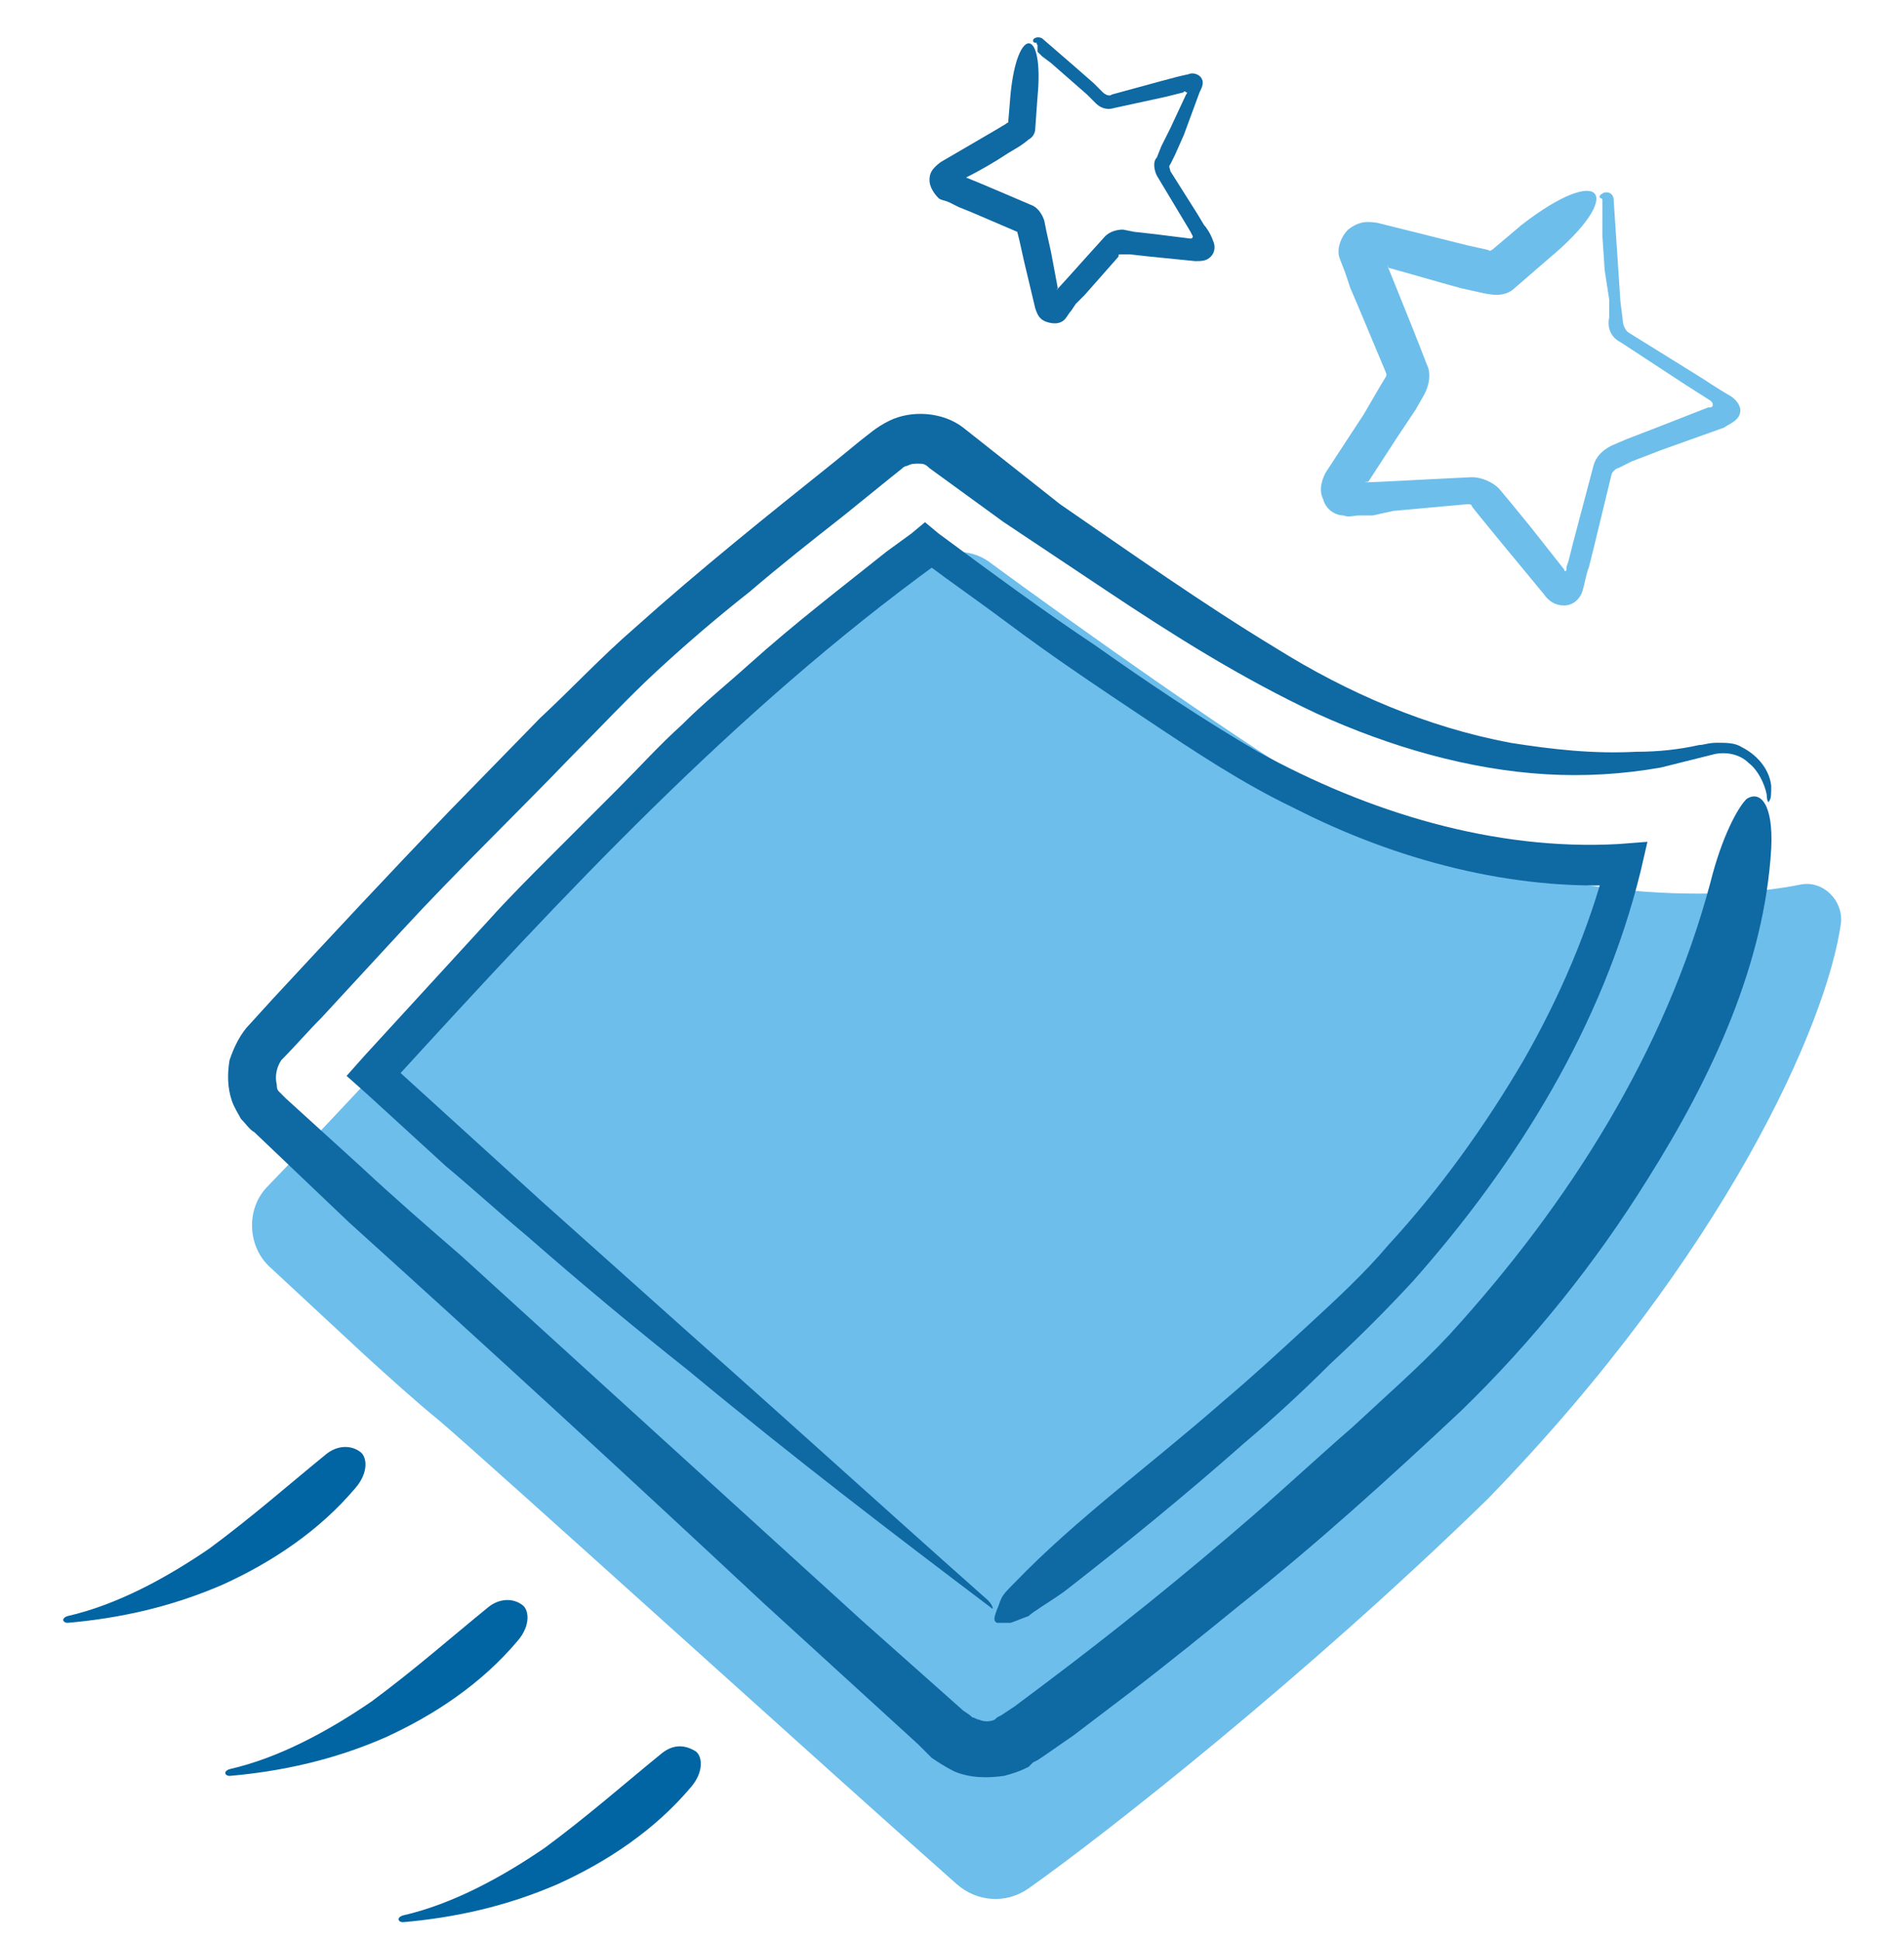
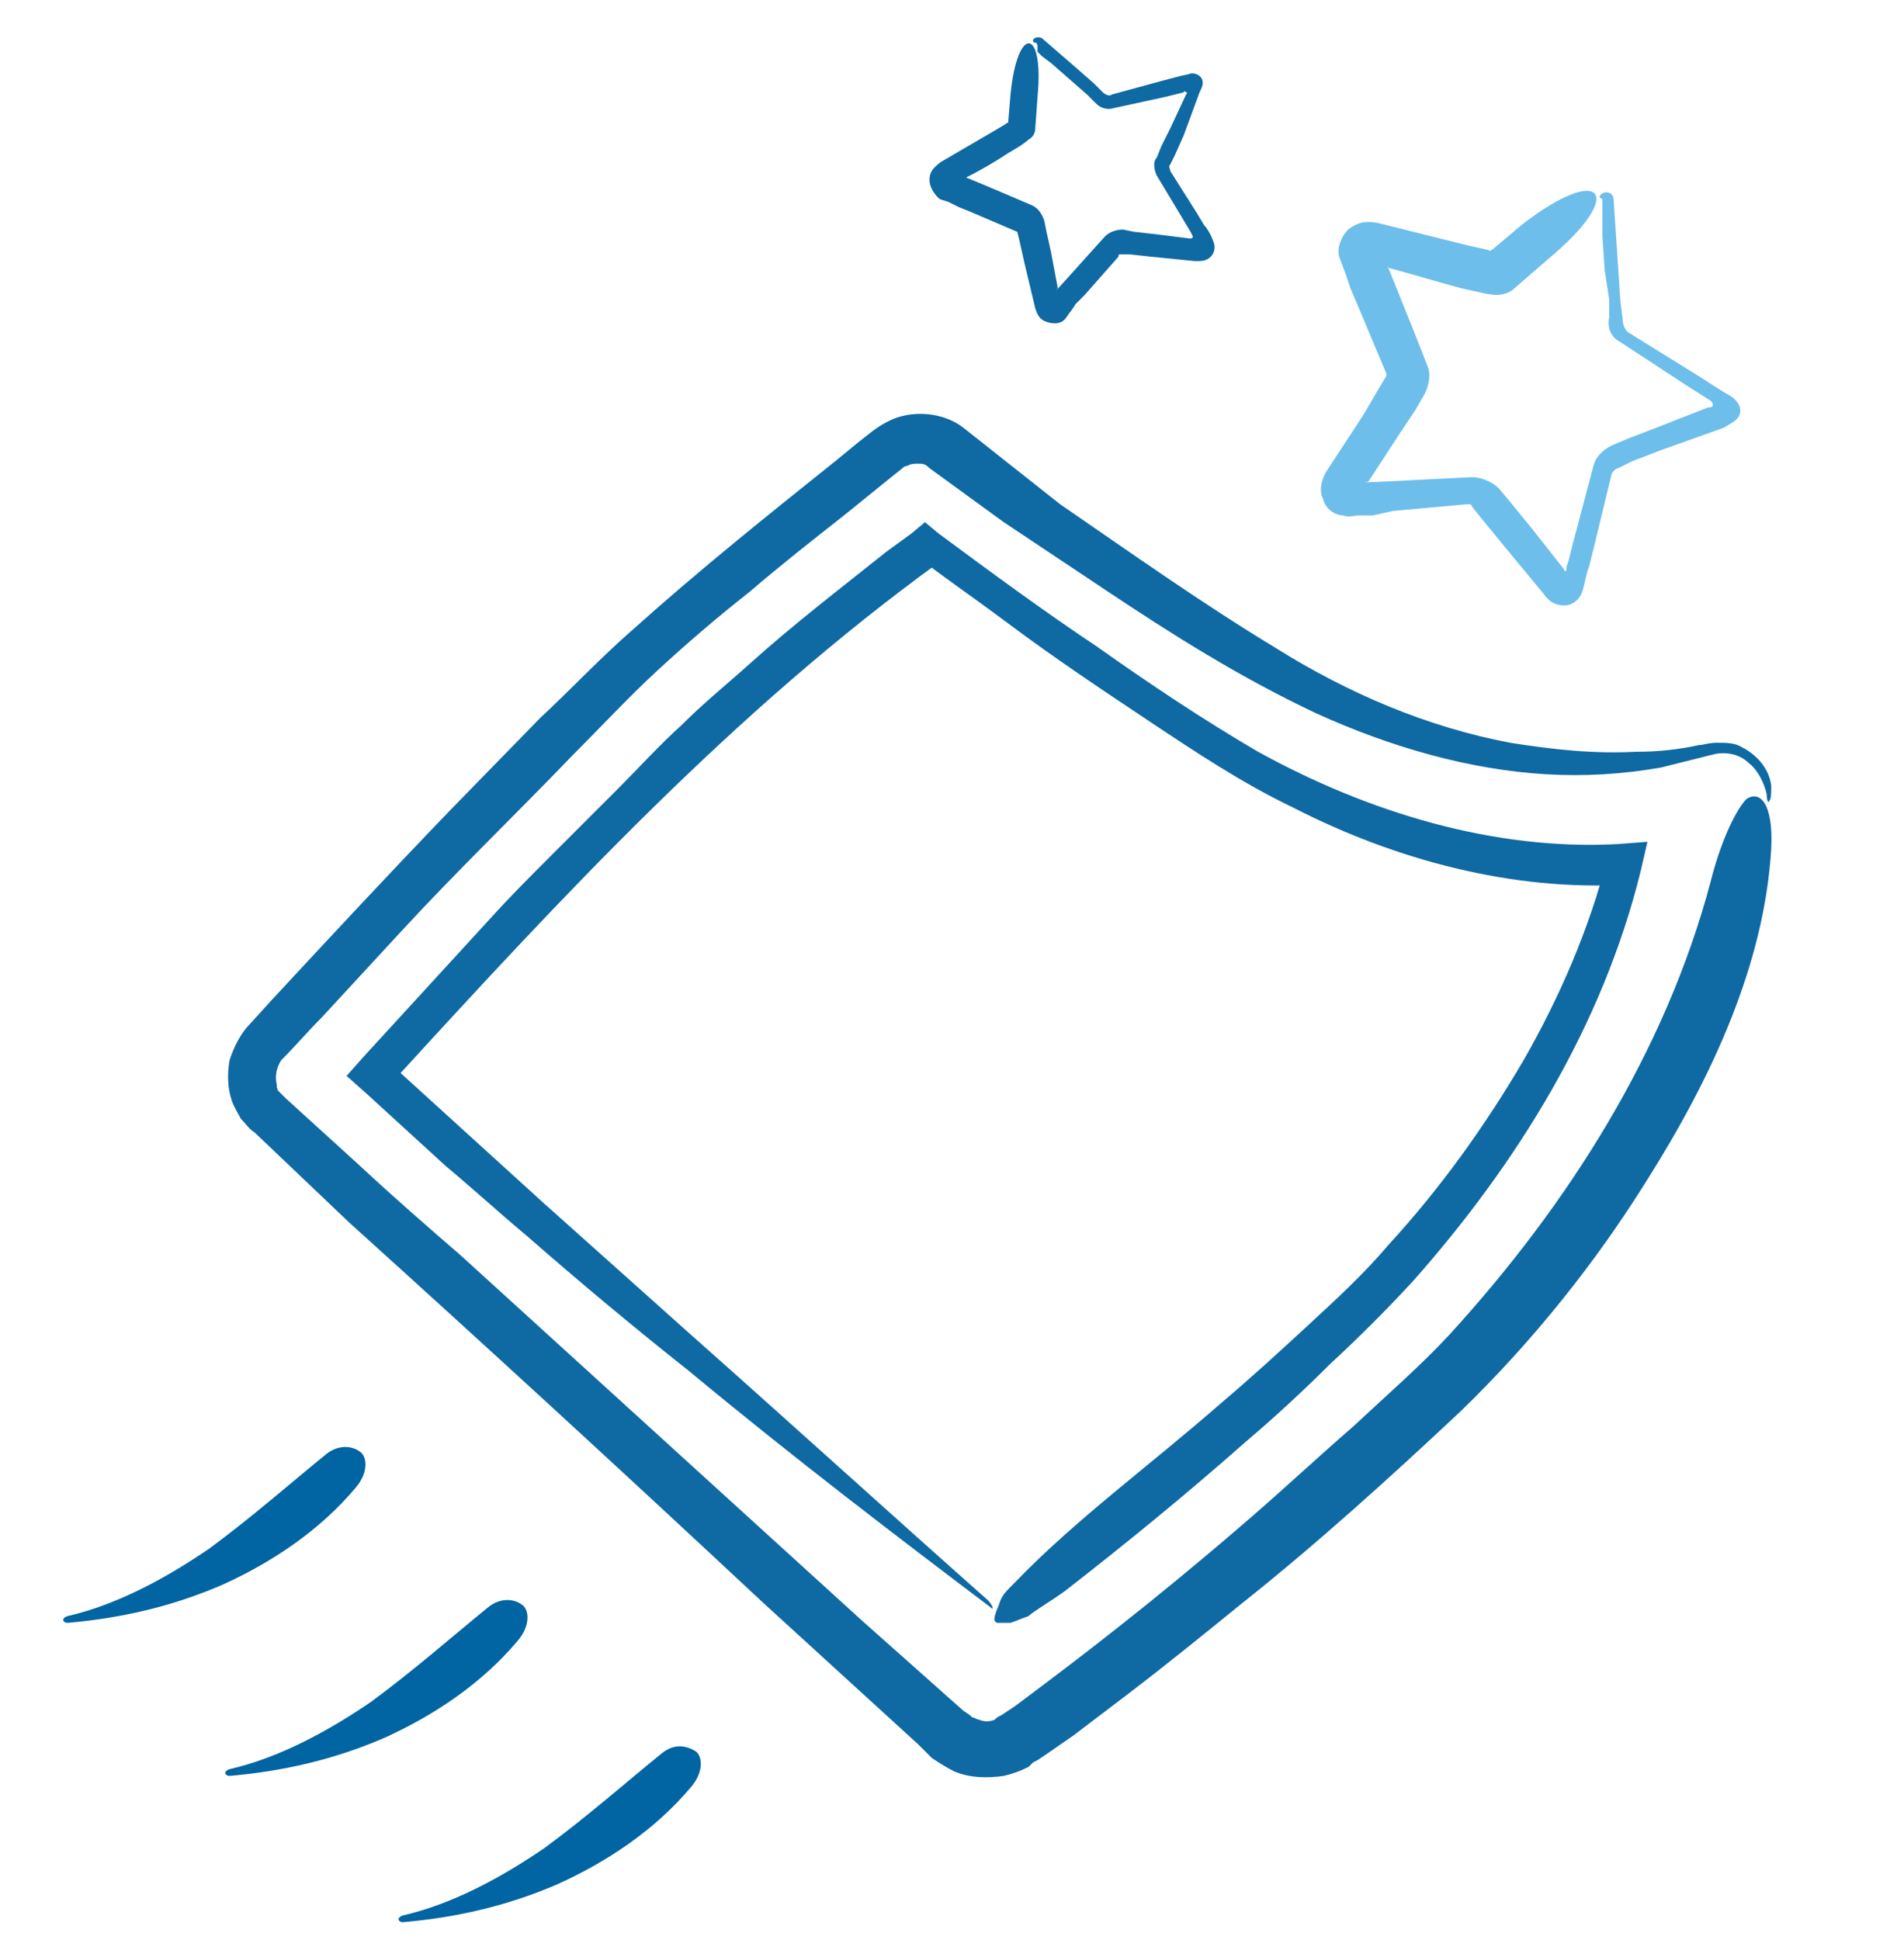
<svg xmlns="http://www.w3.org/2000/svg" version="1.1" id="Layer_1" x="0px" y="0px" viewBox="0 0 84.6 86.2" style="enable-background:new 0 0 84.6 86.2;" xml:space="preserve">
  <style type="text/css">
	.st0{fill:#6DBEEB;}
	.st1{fill:none;}
	.st2{fill:#0F69A3;}
	.st3{fill:#0065A2;}
</style>
  <g>
    <g>
      <g>
-         <path class="st0" d="M81.8,41c0.1-1-0.8-1.9-1.8-1.7c-3.4,0.7-11.9,1-20.3-3.6c-3.9-2.2-12.3-8.2-15.7-10.7     c-0.9-0.7-2.2-0.6-3.1,0.1C38,27.3,32,32,28.4,35.5c-2.4,2.3-4.8,4.8-7.3,7.4c-2.7,2.9-6.4,6.9-9.2,9.8c-1,1-0.9,2.7,0.1,3.6     l4.2,3.9c1.1,1,2.2,2,3.3,2.9c1.9,1.6,17.9,16.1,23,20.6c0.9,0.8,2.2,0.9,3.2,0.2c3.4-2.4,12.3-9.4,20.4-17.3     C76.7,55.7,81.2,45.4,81.8,41z" />
-       </g>
+         </g>
    </g>
    <g>
      <g>
        <path class="st1" d="M78.2,35.3c0.1-1-0.8-1.9-1.8-1.7c-3.4,0.7-9.9,1-18.3-3.6c-3.9-2.2-12.2-8.2-15.7-10.7     c-0.9-0.7-2.2-0.6-3.1,0.1c-2.8,2.2-8.8,6.9-12.4,10.4c-2.4,2.3-4.8,4.8-7.3,7.4C17,40.1,14.3,43,11.5,46c-1,1-0.9,2.7,0.1,3.6     l4.2,3.9c1.1,1,2.2,2,3.3,2.9C21,58.1,37,72.5,42.1,77.1c0.9,0.8,2.2,0.9,3.2,0.2c3.4-2.4,11.2-8.4,19.4-16.3     C75.1,50,77.6,39.7,78.2,35.3z" />
        <g>
          <path class="st2" d="M76,39.2c-2,7.5-6.3,14.3-11.6,20.1c-1.3,1.4-2.8,2.7-4.3,4.1c-1.5,1.3-3,2.7-4.5,4c-3,2.6-6.1,5.1-9.3,7.5      l-1.2,0.9l-0.6,0.4c-0.2,0.1-0.2,0.1-0.3,0.2c-0.2,0.1-0.5,0.1-0.7,0c-0.1,0-0.2-0.1-0.3-0.1c-0.1-0.1-0.1-0.1-0.4-0.3l-4.5-4      l-8.9-8.1l-8.9-8.1c-1.5-1.3-3-2.6-4.5-4l-2.2-2l-1.1-1l-0.2-0.2c0,0-0.1-0.1-0.1-0.1c-0.1-0.1-0.1-0.2-0.1-0.3      c-0.1-0.4,0-0.8,0.2-1.1c0.6-0.6,1.2-1.3,1.8-1.9c1.2-1.3,2.4-2.6,3.6-3.9c2.4-2.6,5-5.1,7.5-7.7c1.3-1.3,2.5-2.6,3.8-3.8      c1.3-1.2,2.7-2.4,4.1-3.5c1.4-1.2,2.8-2.3,4.2-3.4l2.1-1.7l0.5-0.4c0.1-0.1,0.2-0.1,0.2-0.1c0.2-0.1,0.3-0.1,0.5-0.1      c0.2,0,0.3,0,0.5,0.2l1.1,0.8l2.2,1.6c1.5,1,3,2,4.5,3c3,2,6,3.9,9.4,5.5c3.3,1.5,6.8,2.5,10.2,2.7c1.7,0.1,3.4,0,5.1-0.3      c0.8-0.2,1.6-0.4,2.4-0.6c0.5-0.1,1.1,0,1.5,0.4c0.4,0.3,0.7,0.9,0.8,1.4c0,0.3,0.1,0.4,0.1,0.3c0.1-0.1,0.1-0.3,0.1-0.7      c-0.1-0.8-0.7-1.4-1.3-1.7c-0.3-0.2-0.7-0.2-1.1-0.2c-0.4,0-0.6,0.1-0.8,0.1c-0.9,0.2-1.8,0.3-2.8,0.3c-1.9,0.1-3.7-0.1-5.6-0.4      c-3.7-0.7-7.2-2.2-10.4-4.2c-3.3-2-6.4-4.2-9.6-6.4L42.8,19c-0.9-0.7-2.3-0.8-3.3-0.3c-0.6,0.3-0.9,0.6-1.3,0.9l-1.1,0.9      c-3,2.4-6,4.8-8.9,7.4c-1.5,1.3-2.8,2.7-4.2,4L20,36c-2.7,2.8-5.3,5.6-7.9,8.4l-1,1.1c-0.4,0.4-0.7,1-0.9,1.6      c-0.1,0.6-0.1,1.2,0.1,1.8c0.1,0.3,0.3,0.6,0.4,0.8c0.2,0.2,0.4,0.5,0.6,0.6l4.2,4c6.2,5.6,12.3,11.2,18.4,16.9l4.6,4.2l2.3,2.1      l0.3,0.3c0.1,0.1,0.2,0.2,0.3,0.3c0.3,0.2,0.6,0.4,1,0.6c0.7,0.3,1.5,0.3,2.2,0.2c0.4-0.1,0.7-0.2,1.1-0.4l0.2-0.2l0.2-0.1      l0.3-0.2l1.3-0.9l2.5-1.9c1.7-1.3,3.3-2.6,4.9-3.9c3.4-2.7,6.6-5.6,9.8-8.6c3.2-3.1,6-6.6,8.3-10.3c2.9-4.6,5.2-9.6,5.5-14.7      c0.1-2-0.5-2.6-1.1-2.2C77.2,35.9,76.5,37.2,76,39.2z" />
        </g>
      </g>
    </g>
    <g>
      <g>
        <g>
          <path class="st2" d="M47.3,70.7c2.7-2.1,5.4-4.3,8-6.6c1.3-1.1,2.6-2.3,3.8-3.5c1.3-1.2,2.5-2.4,3.7-3.7      c4.6-5.2,8.4-11.3,10.1-18.2l0.3-1.3l-1.3,0.1c-5.5,0.3-11.1-1.4-16-4.1c-2.4-1.4-4.8-3-7.2-4.7c-2.4-1.6-4.7-3.3-7-5l-0.6-0.5      l-0.6,0.5l-1.1,0.8c-2,1.6-4.1,3.2-6.1,5c-1,0.9-2,1.7-3,2.7c-1,0.9-1.9,1.9-2.9,2.9c-1,1-1.9,1.9-2.9,2.9c-1,1-1.9,1.9-2.8,2.9      l-5.5,6l-0.8,0.9l0.9,0.8c1.2,1.1,2.3,2.1,3.5,3.2c1.2,1,2.4,2.1,3.6,3.1c2.4,2.1,4.8,4.1,7.2,6c4.7,3.9,9.3,7.4,13.4,10.5      c0.2,0.2,0.1-0.1-0.1-0.3c-4.4-3.9-8.8-7.9-13.2-11.8l-6.6-5.9l-3.3-3l-3.3-3l0,0.6c7.5-8.2,15.1-16.4,24.2-23l-0.6,0      c1.2,0.9,2.5,1.8,3.7,2.7c2,1.5,4.1,2.9,6.2,4.3c2.1,1.4,4.2,2.8,6.5,3.9c4.5,2.3,9.7,3.7,14.8,3.4l-0.9-1.1      c-0.8,3.1-2.1,6.1-3.7,8.9c-1.7,2.9-3.7,5.7-6,8.2c-1.1,1.3-2.3,2.4-3.6,3.6c-1.3,1.2-2.5,2.3-3.8,3.4c-3.2,2.8-6.5,5.2-9.2,8      c-0.3,0.3-0.5,0.5-0.6,0.7c-0.1,0.2-0.1,0.3-0.2,0.5c-0.1,0.3-0.2,0.5,0,0.6c0.1,0,0.3,0,0.6,0c0.3-0.1,0.5-0.2,0.8-0.3      C45.9,71.6,46.6,71.2,47.3,70.7z" />
        </g>
      </g>
    </g>
    <g>
      <path class="st0" d="M68.8,11.5l-1.5,1.3c-0.2,0.2-0.5,0.3-0.8,0.3c-0.3,0-0.7-0.1-0.7-0.1l-0.9-0.2c-1.1-0.3-2.1-0.6-3.2-0.9    c-0.4-0.9,0.9,2.2,1.7,4.3c0.2,0.4,0.1,0.9-0.1,1.3l-0.4,0.7l-0.8,1.2l-1.3,2c-0.9,0.1,2.4-0.1,4.6-0.2c0.4,0,0.9,0.2,1.2,0.5    l0.5,0.6l0.9,1.1l1.5,1.9c0,0.1,0.1,0.1,0.1,0l0-0.1l0.1-0.3l0.2-0.8l0.9-3.4c0.1-0.4,0.4-0.7,0.8-0.9l0.7-0.3l1.3-0.5l2.3-0.9    c0.1,0,0.2,0,0.2-0.1c0-0.1,0-0.1-0.1-0.2l-1.1-0.7l-2.9-1.9c-0.4-0.2-0.6-0.6-0.5-1.1l0-0.8L71.3,12l-0.1-1.5l0-0.8l0-0.4l0-0.2    c0-0.1,0-0.1,0-0.1c0,0,0,0,0,0c0,0,0,0,0-0.1c0-0.1-0.1-0.1-0.1-0.1c0,0-0.1-0.1,0.1-0.2c0.1-0.1,0.5-0.1,0.5,0.3l0.2,3l0.1,1.5    l0.1,0.8c0,0.2,0.1,0.5,0.3,0.6l2.9,1.8c0.5,0.3,0.9,0.6,1.6,1c0.3,0.2,0.5,0.5,0.4,0.8c-0.1,0.3-0.4,0.4-0.7,0.6L73.8,20    l-1.3,0.5l-0.6,0.3c-0.1,0-0.3,0.2-0.3,0.3l-0.8,3.3l-0.2,0.8c-0.1,0.2-0.2,0.8-0.3,1.1c-0.1,0.3-0.4,0.6-0.8,0.6    c-0.4,0-0.7-0.2-0.9-0.5l-1.9-2.3l-0.9-1.1l-0.4-0.5c0-0.1-0.1-0.1-0.2-0.1l-3.3,0.3L61,22.9l-0.6,0c-0.2,0-0.5,0.1-0.7,0    c-0.4,0-0.8-0.3-0.9-0.7c-0.2-0.4-0.1-0.8,0.1-1.2l1.7-2.6l0.7-1.2l0.3-0.5c0,0,0-0.1,0-0.1l-1.3-3.1L60,12.8l-0.2-0.6    c-0.1-0.3-0.2-0.5-0.3-0.8c-0.1-0.4,0.1-0.9,0.4-1.2c0.4-0.3,0.7-0.4,1.3-0.3l4,1l0.9,0.2c0.2,0.1,0.1,0,0.2,0l0,0l1.3-1.1    C71.2,7.2,72.3,8.6,68.8,11.5z" />
    </g>
    <g>
      <path class="st2" d="M46.1,4.3L46,5.7c0,0.2-0.1,0.4-0.3,0.5c-0.1,0.1-0.4,0.3-0.4,0.3l-0.5,0.3c-0.6,0.4-1.3,0.8-1.9,1.1    c-0.6-0.3,1.5,0.6,2.9,1.2c0.3,0.1,0.5,0.4,0.6,0.7l0.1,0.5l0.2,0.9l0.3,1.6c-0.4,0.5,1.1-1.2,2.1-2.3c0.2-0.2,0.5-0.3,0.8-0.3    l0.5,0.1l0.9,0.1l1.6,0.2c0,0,0.1,0,0.1-0.1l0,0l-0.1-0.2l-0.3-0.5l-1.2-2c-0.1-0.2-0.2-0.6,0-0.8l0.2-0.5L52,5.7l0.7-1.5    c0,0,0.1-0.1,0-0.1c0,0-0.1-0.1-0.1,0l-0.8,0.2l-2.3,0.5c-0.3,0.1-0.6,0-0.8-0.2l-0.4-0.4l-0.8-0.7l-0.8-0.7l-0.4-0.3l-0.2-0.2    L46.1,2c0,0-0.1-0.1,0-0.1c0,0,0,0,0,0c0,0,0,0,0,0c0,0-0.1,0-0.1,0c0,0-0.1,0-0.1-0.1c0-0.1,0.2-0.2,0.4-0.1L47.8,3l0.8,0.7    L49,4.1c0.1,0.1,0.3,0.2,0.4,0.1l2.2-0.6c0.4-0.1,0.7-0.2,1.2-0.3c0.2-0.1,0.5,0,0.6,0.2c0.1,0.2,0,0.4-0.1,0.6L52.6,6l-0.4,0.9    l-0.2,0.4c-0.1,0.1,0,0.2,0,0.3l1.2,1.9l0.3,0.5c0.1,0.1,0.3,0.4,0.4,0.7c0.1,0.2,0.1,0.5-0.1,0.7c-0.2,0.2-0.4,0.2-0.7,0.2    l-2-0.2l-0.9-0.1l-0.4,0c-0.1,0-0.1,0-0.1,0.1l-1.5,1.7l-0.4,0.4l-0.2,0.3c-0.1,0.1-0.2,0.3-0.3,0.4c-0.2,0.2-0.5,0.2-0.8,0.1    c-0.3-0.1-0.4-0.3-0.5-0.6l-0.5-2.1l-0.2-0.9l-0.1-0.4c0,0,0,0,0,0l-2.1-0.9l-0.5-0.2L42.2,9c-0.2-0.1-0.4-0.1-0.5-0.2    c-0.2-0.2-0.4-0.5-0.4-0.8c0-0.3,0.1-0.5,0.5-0.8l2.4-1.4l0.5-0.3c0.1-0.1,0.1,0,0.1-0.1l0,0l0.1-1.2C45.2,1.1,46.4,1.2,46.1,4.3z    " />
    </g>
    <g>
      <g>
        <g>
          <path class="st3" d="M14.5,64.6c-1.6,1.3-3.3,2.8-5.2,4.2c-1.9,1.3-4.1,2.5-6.3,3c-0.3,0.1-0.2,0.3,0,0.3      c2.3-0.2,4.6-0.7,6.9-1.7c2.2-1,4.3-2.4,5.9-4.3c0.6-0.7,0.5-1.4,0.2-1.6C15.6,64.2,15,64.2,14.5,64.6z" />
        </g>
      </g>
    </g>
    <g>
      <g>
        <g>
          <path class="st3" d="M21.7,71.4c-1.6,1.3-3.3,2.8-5.2,4.2c-1.9,1.3-4.1,2.5-6.3,3c-0.3,0.1-0.2,0.3,0,0.3      c2.3-0.2,4.6-0.7,6.9-1.7c2.2-1,4.3-2.4,5.9-4.3c0.6-0.7,0.5-1.4,0.2-1.6C22.8,71,22.2,71,21.7,71.4z" />
        </g>
      </g>
    </g>
    <g>
      <g>
        <g>
          <path class="st3" d="M29.4,77.9c-1.6,1.3-3.3,2.8-5.2,4.2c-1.9,1.3-4.1,2.5-6.3,3c-0.3,0.1-0.2,0.3,0,0.3      c2.3-0.2,4.6-0.7,6.9-1.7c2.2-1,4.3-2.4,5.9-4.3c0.6-0.7,0.5-1.4,0.2-1.6C30.4,77.5,29.9,77.5,29.4,77.9z" />
        </g>
      </g>
    </g>
  </g>
</svg>